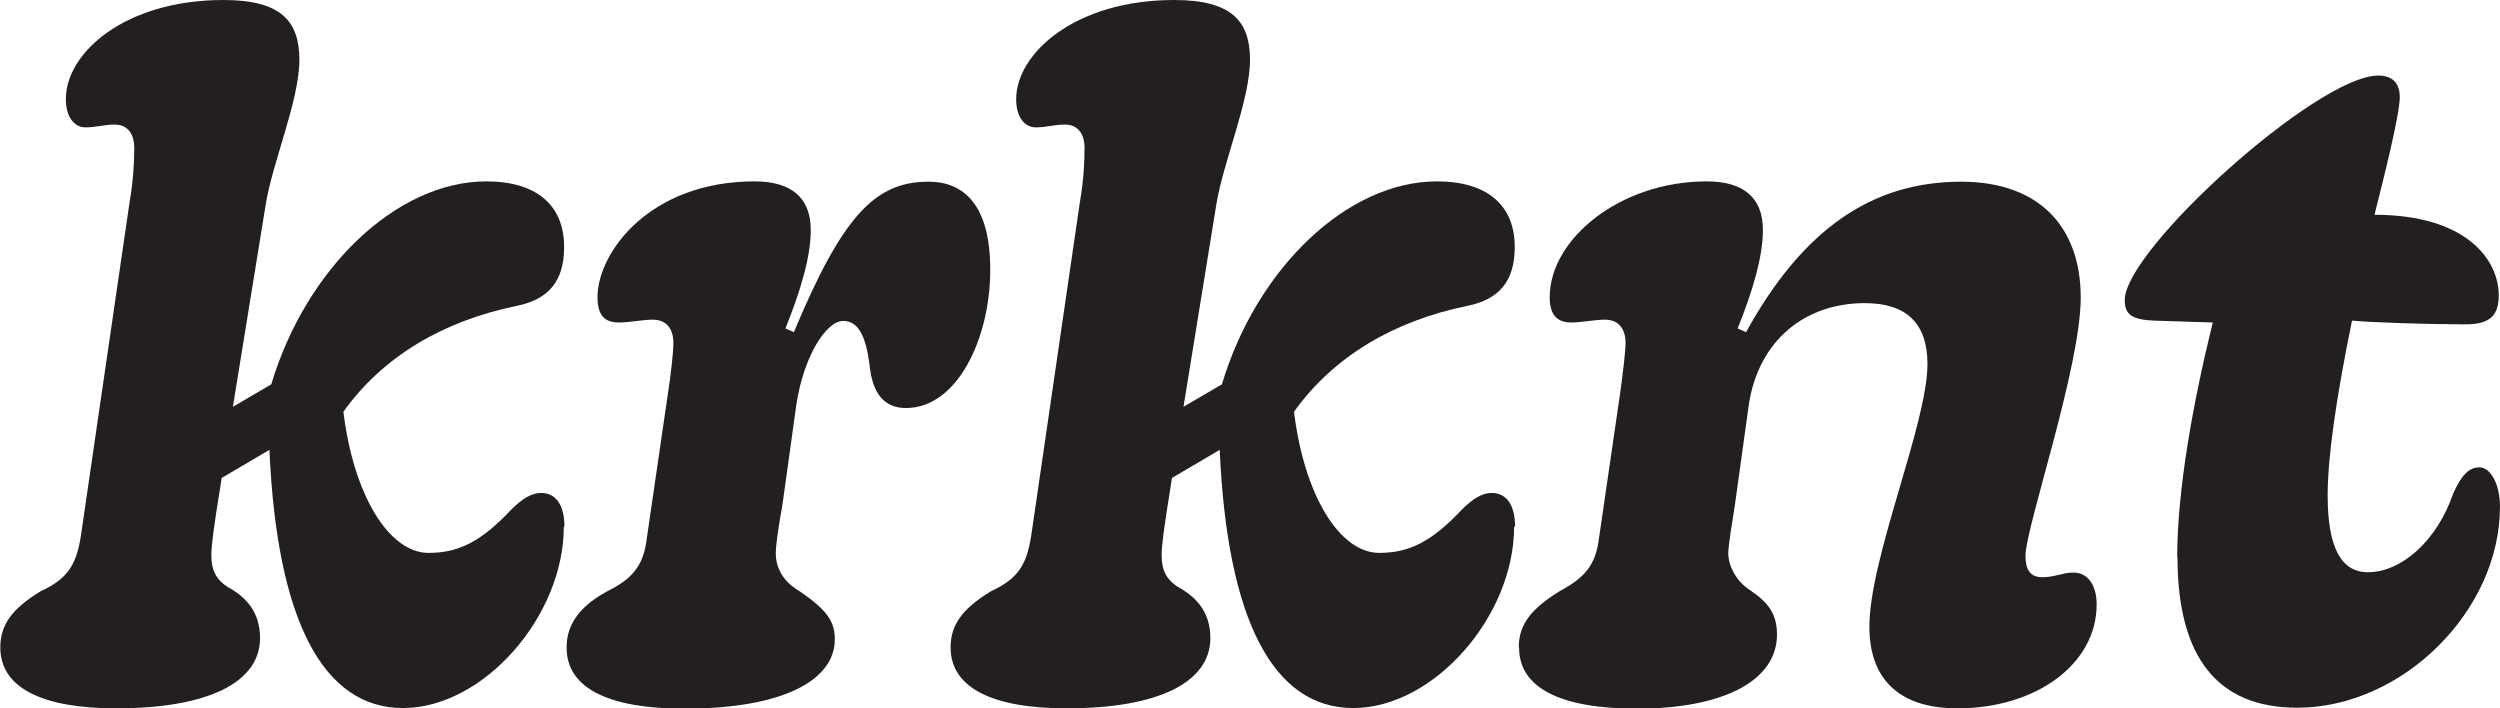
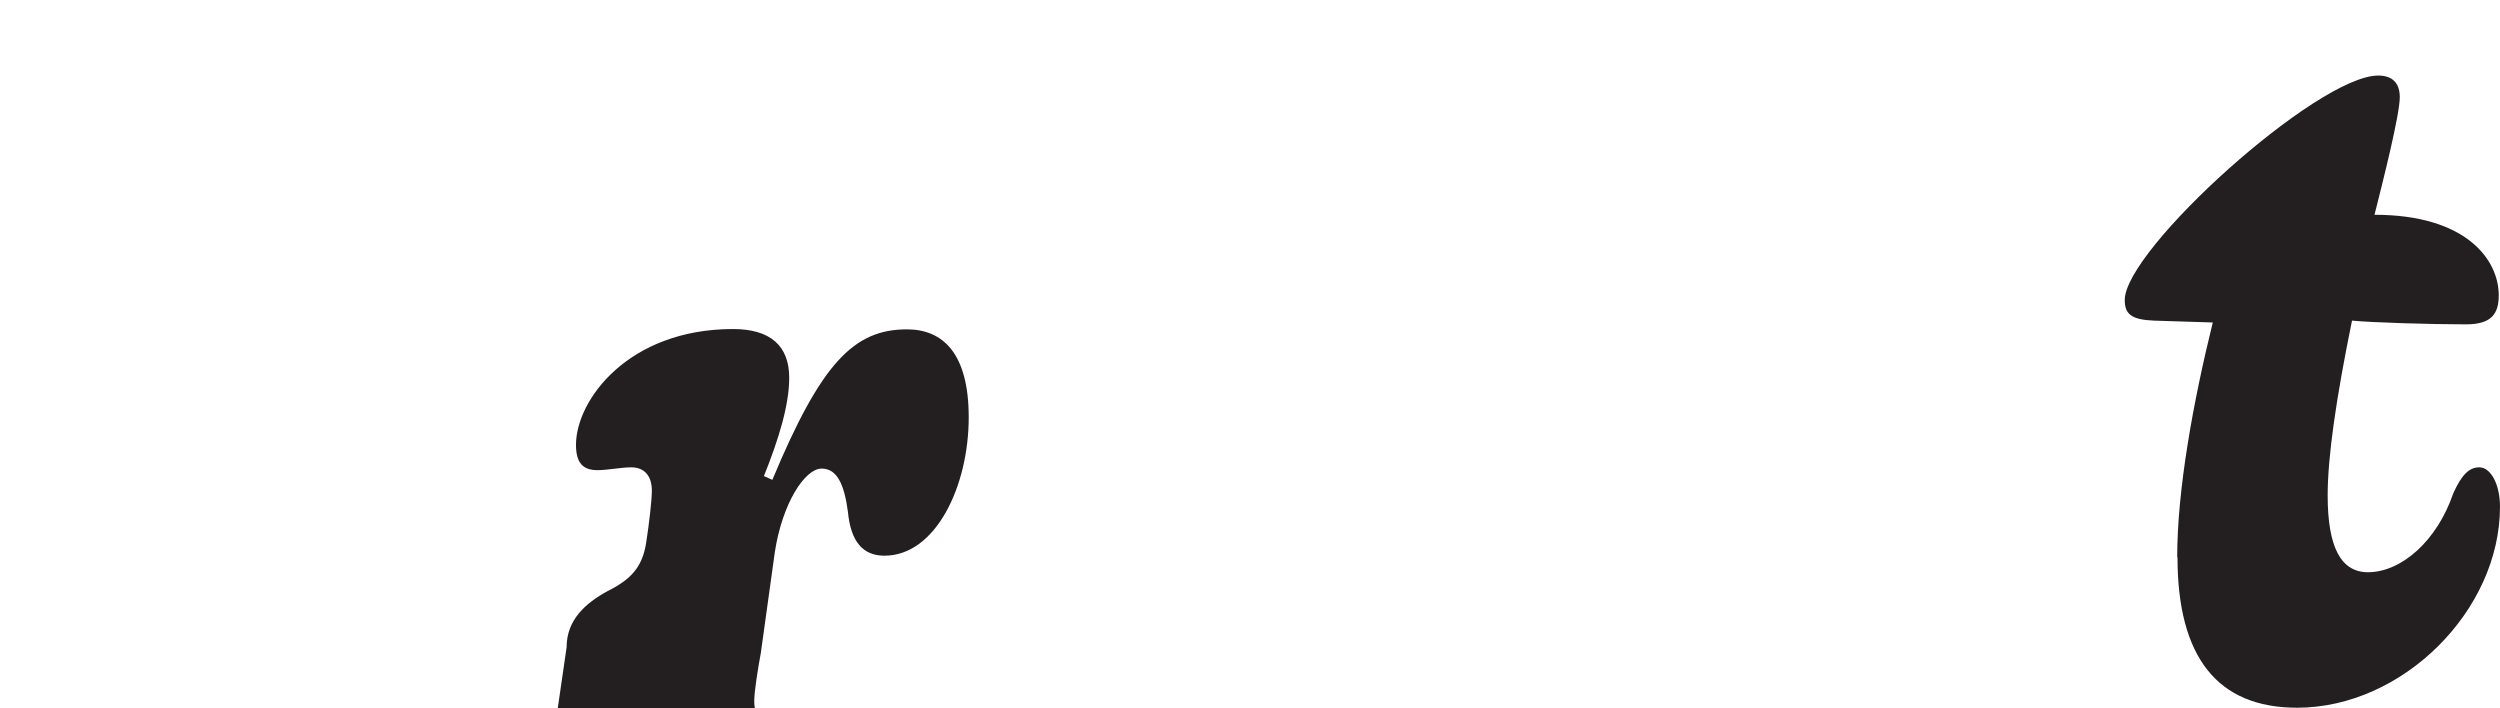
<svg xmlns="http://www.w3.org/2000/svg" id="Layer_2" data-name="Layer 2" viewBox="0 0 80.08 22.68">
  <defs>
    <style>
      .cls-1 {
        fill: #231f20;
      }
    </style>
  </defs>
  <g id="Layer_1-2" data-name="Layer 1">
    <g>
-       <path class="cls-1" d="M18.06,16.87c0,2.88-2.58,5.81-5.15,5.81s-4.04-2.82-4.28-8.27l-1.53.9-.06.39c-.18,1.11-.27,1.77-.27,2.07,0,.51.15.84.66,1.11.48.3.9.75.9,1.56,0,1.41-1.65,2.25-4.61,2.25-2.31,0-3.71-.63-3.71-1.95,0-.72.36-1.23,1.29-1.8.84-.39,1.14-.81,1.29-1.77l1.56-10.69c.12-.69.15-1.29.15-1.74s-.21-.75-.63-.75c-.33,0-.6.09-.93.09-.36,0-.63-.33-.63-.9C2.1,1.71,3.98,0,7.16,0c1.86,0,2.43.69,2.43,1.92,0,1.29-.87,3.3-1.08,4.64l-1.05,6.47,1.23-.72c1.11-3.71,4.01-6.5,6.89-6.5,1.59,0,2.49.75,2.49,2.1,0,1.08-.48,1.68-1.53,1.89-2.34.48-4.28,1.62-5.54,3.39.33,2.7,1.47,4.52,2.73,4.52.96,0,1.68-.36,2.64-1.38.36-.36.66-.54.96-.54.48,0,.75.39.75,1.08Z" />
-       <path class="cls-1" d="M18.15,20.73c0-.87.6-1.41,1.32-1.8.72-.36,1.11-.75,1.23-1.56l.69-4.73c.09-.57.18-1.35.18-1.65,0-.48-.24-.75-.66-.75-.33,0-.75.09-1.08.09-.45,0-.69-.21-.69-.81,0-1.44,1.68-3.71,5.03-3.71,1.2,0,1.8.54,1.8,1.56,0,.87-.33,1.95-.81,3.15l.27.12c1.56-3.74,2.61-4.82,4.31-4.82,1.14,0,1.98.75,1.98,2.82,0,2.19-1.05,4.43-2.7,4.43-.69,0-1.08-.45-1.17-1.41-.12-.9-.36-1.38-.84-1.38-.54,0-1.26,1.11-1.5,2.67l-.45,3.24c-.09.48-.21,1.23-.21,1.53,0,.45.21.9.78,1.23.87.6,1.11.96,1.11,1.53,0,1.32-1.68,2.22-4.82,2.22-2.37,0-3.77-.63-3.77-1.95Z" />
-       <path class="cls-1" d="M48.5,16.87c0,2.88-2.58,5.81-5.15,5.81s-4.04-2.82-4.28-8.27l-1.53.9-.06.39c-.18,1.11-.27,1.77-.27,2.07,0,.51.15.84.66,1.11.48.3.9.75.9,1.56,0,1.41-1.65,2.25-4.61,2.25-2.31,0-3.71-.63-3.71-1.95,0-.72.36-1.23,1.29-1.8.84-.39,1.14-.81,1.29-1.77l1.56-10.69c.12-.69.15-1.29.15-1.74s-.21-.75-.63-.75c-.33,0-.6.09-.93.09-.36,0-.63-.33-.63-.9,0-1.47,1.89-3.18,5.06-3.18,1.86,0,2.43.69,2.43,1.92,0,1.29-.87,3.3-1.08,4.64l-1.05,6.47,1.23-.72c1.11-3.71,4.01-6.5,6.89-6.5,1.59,0,2.49.75,2.49,2.1,0,1.08-.48,1.68-1.53,1.89-2.34.48-4.28,1.62-5.54,3.39.33,2.7,1.47,4.52,2.73,4.52.96,0,1.68-.36,2.64-1.38.36-.36.66-.54.96-.54.48,0,.75.39.75,1.08Z" />
-       <path class="cls-1" d="M48.65,20.73c0-.72.39-1.23,1.32-1.8.78-.42,1.11-.81,1.23-1.56l.69-4.73c.09-.63.18-1.41.18-1.65,0-.48-.24-.75-.66-.75-.33,0-.75.09-1.08.09-.45,0-.69-.24-.69-.81,0-1.86,2.25-3.71,5.03-3.71,1.2,0,1.8.54,1.8,1.56,0,.81-.3,1.89-.81,3.15l.27.12c1.8-3.27,4.01-4.82,6.89-4.82,2.52,0,3.83,1.47,3.83,3.71s-1.77,7.37-1.77,8.27c0,.45.15.69.54.69s.66-.15.99-.15c.48,0,.75.42.75,1.02,0,1.92-1.95,3.33-4.46,3.33-1.92,0-2.82-.99-2.82-2.61,0-2.22,1.86-6.5,1.86-8.42,0-1.32-.69-1.95-2.01-1.95-1.89,0-3.39,1.17-3.71,3.24l-.45,3.24c-.09.57-.21,1.29-.21,1.53,0,.39.24.9.72,1.2.57.39.84.75.84,1.41,0,1.47-1.71,2.37-4.49,2.37-2.49,0-3.77-.69-3.77-1.95Z" />
+       <path class="cls-1" d="M18.15,20.73c0-.87.6-1.41,1.32-1.8.72-.36,1.11-.75,1.23-1.56c.09-.57.18-1.35.18-1.65,0-.48-.24-.75-.66-.75-.33,0-.75.09-1.08.09-.45,0-.69-.21-.69-.81,0-1.44,1.68-3.71,5.03-3.71,1.2,0,1.8.54,1.8,1.56,0,.87-.33,1.95-.81,3.15l.27.12c1.56-3.74,2.61-4.82,4.31-4.82,1.14,0,1.98.75,1.98,2.82,0,2.19-1.05,4.43-2.7,4.43-.69,0-1.08-.45-1.17-1.41-.12-.9-.36-1.38-.84-1.38-.54,0-1.26,1.11-1.5,2.67l-.45,3.24c-.09.48-.21,1.23-.21,1.53,0,.45.21.9.78,1.23.87.6,1.11.96,1.11,1.53,0,1.32-1.68,2.22-4.82,2.22-2.37,0-3.77-.63-3.77-1.95Z" />
      <path class="cls-1" d="M69.74,17.85c0-2.16.51-4.97,1.14-7.52l-1.89-.06c-.72-.03-.93-.21-.93-.66,0-1.62,6.17-7.19,8.12-7.19.48,0,.69.27.69.69,0,.57-.54,2.7-.81,3.77,2.94,0,3.98,1.44,3.98,2.58,0,.6-.24.93-1.05.93-1.17,0-3.06-.06-3.65-.12-.51,2.49-.78,4.37-.78,5.6,0,1.65.42,2.46,1.29,2.46,1.08,0,2.22-1.02,2.73-2.52.27-.6.51-.84.84-.84.36,0,.66.54.66,1.26,0,3.33-3.12,6.44-6.5,6.44-2.55,0-3.83-1.62-3.83-4.82Z" />
    </g>
  </g>
</svg>